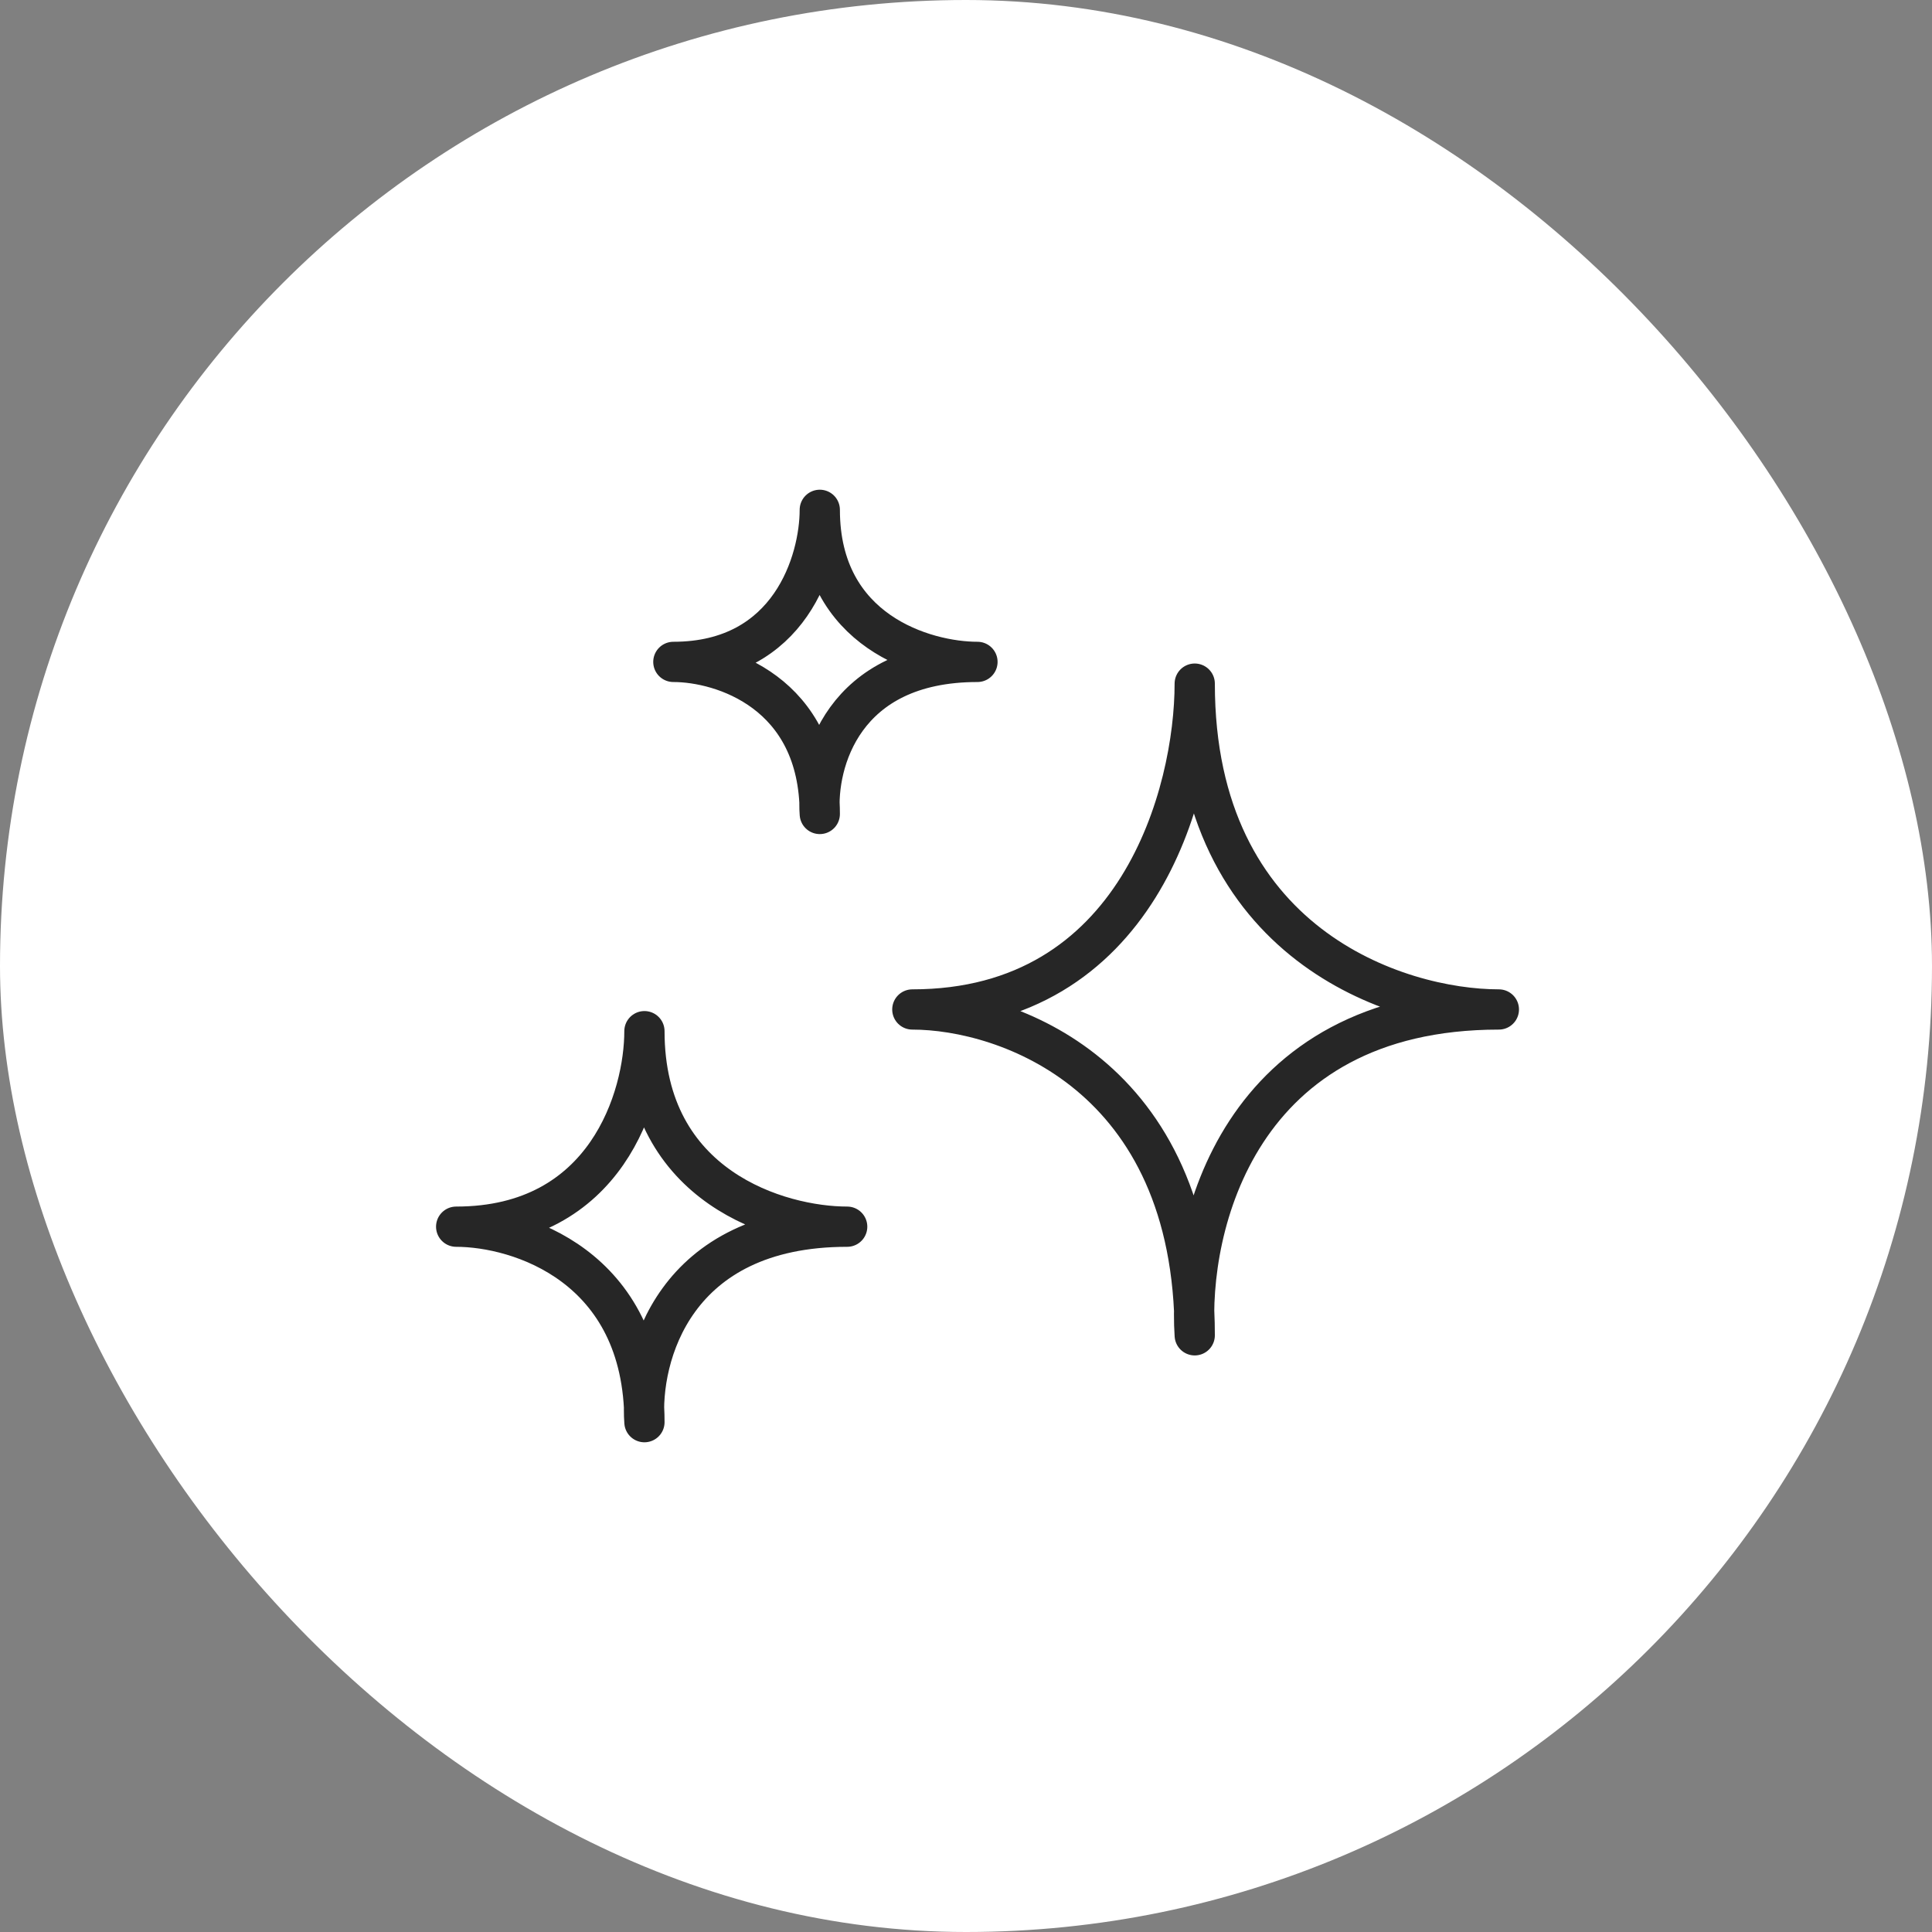
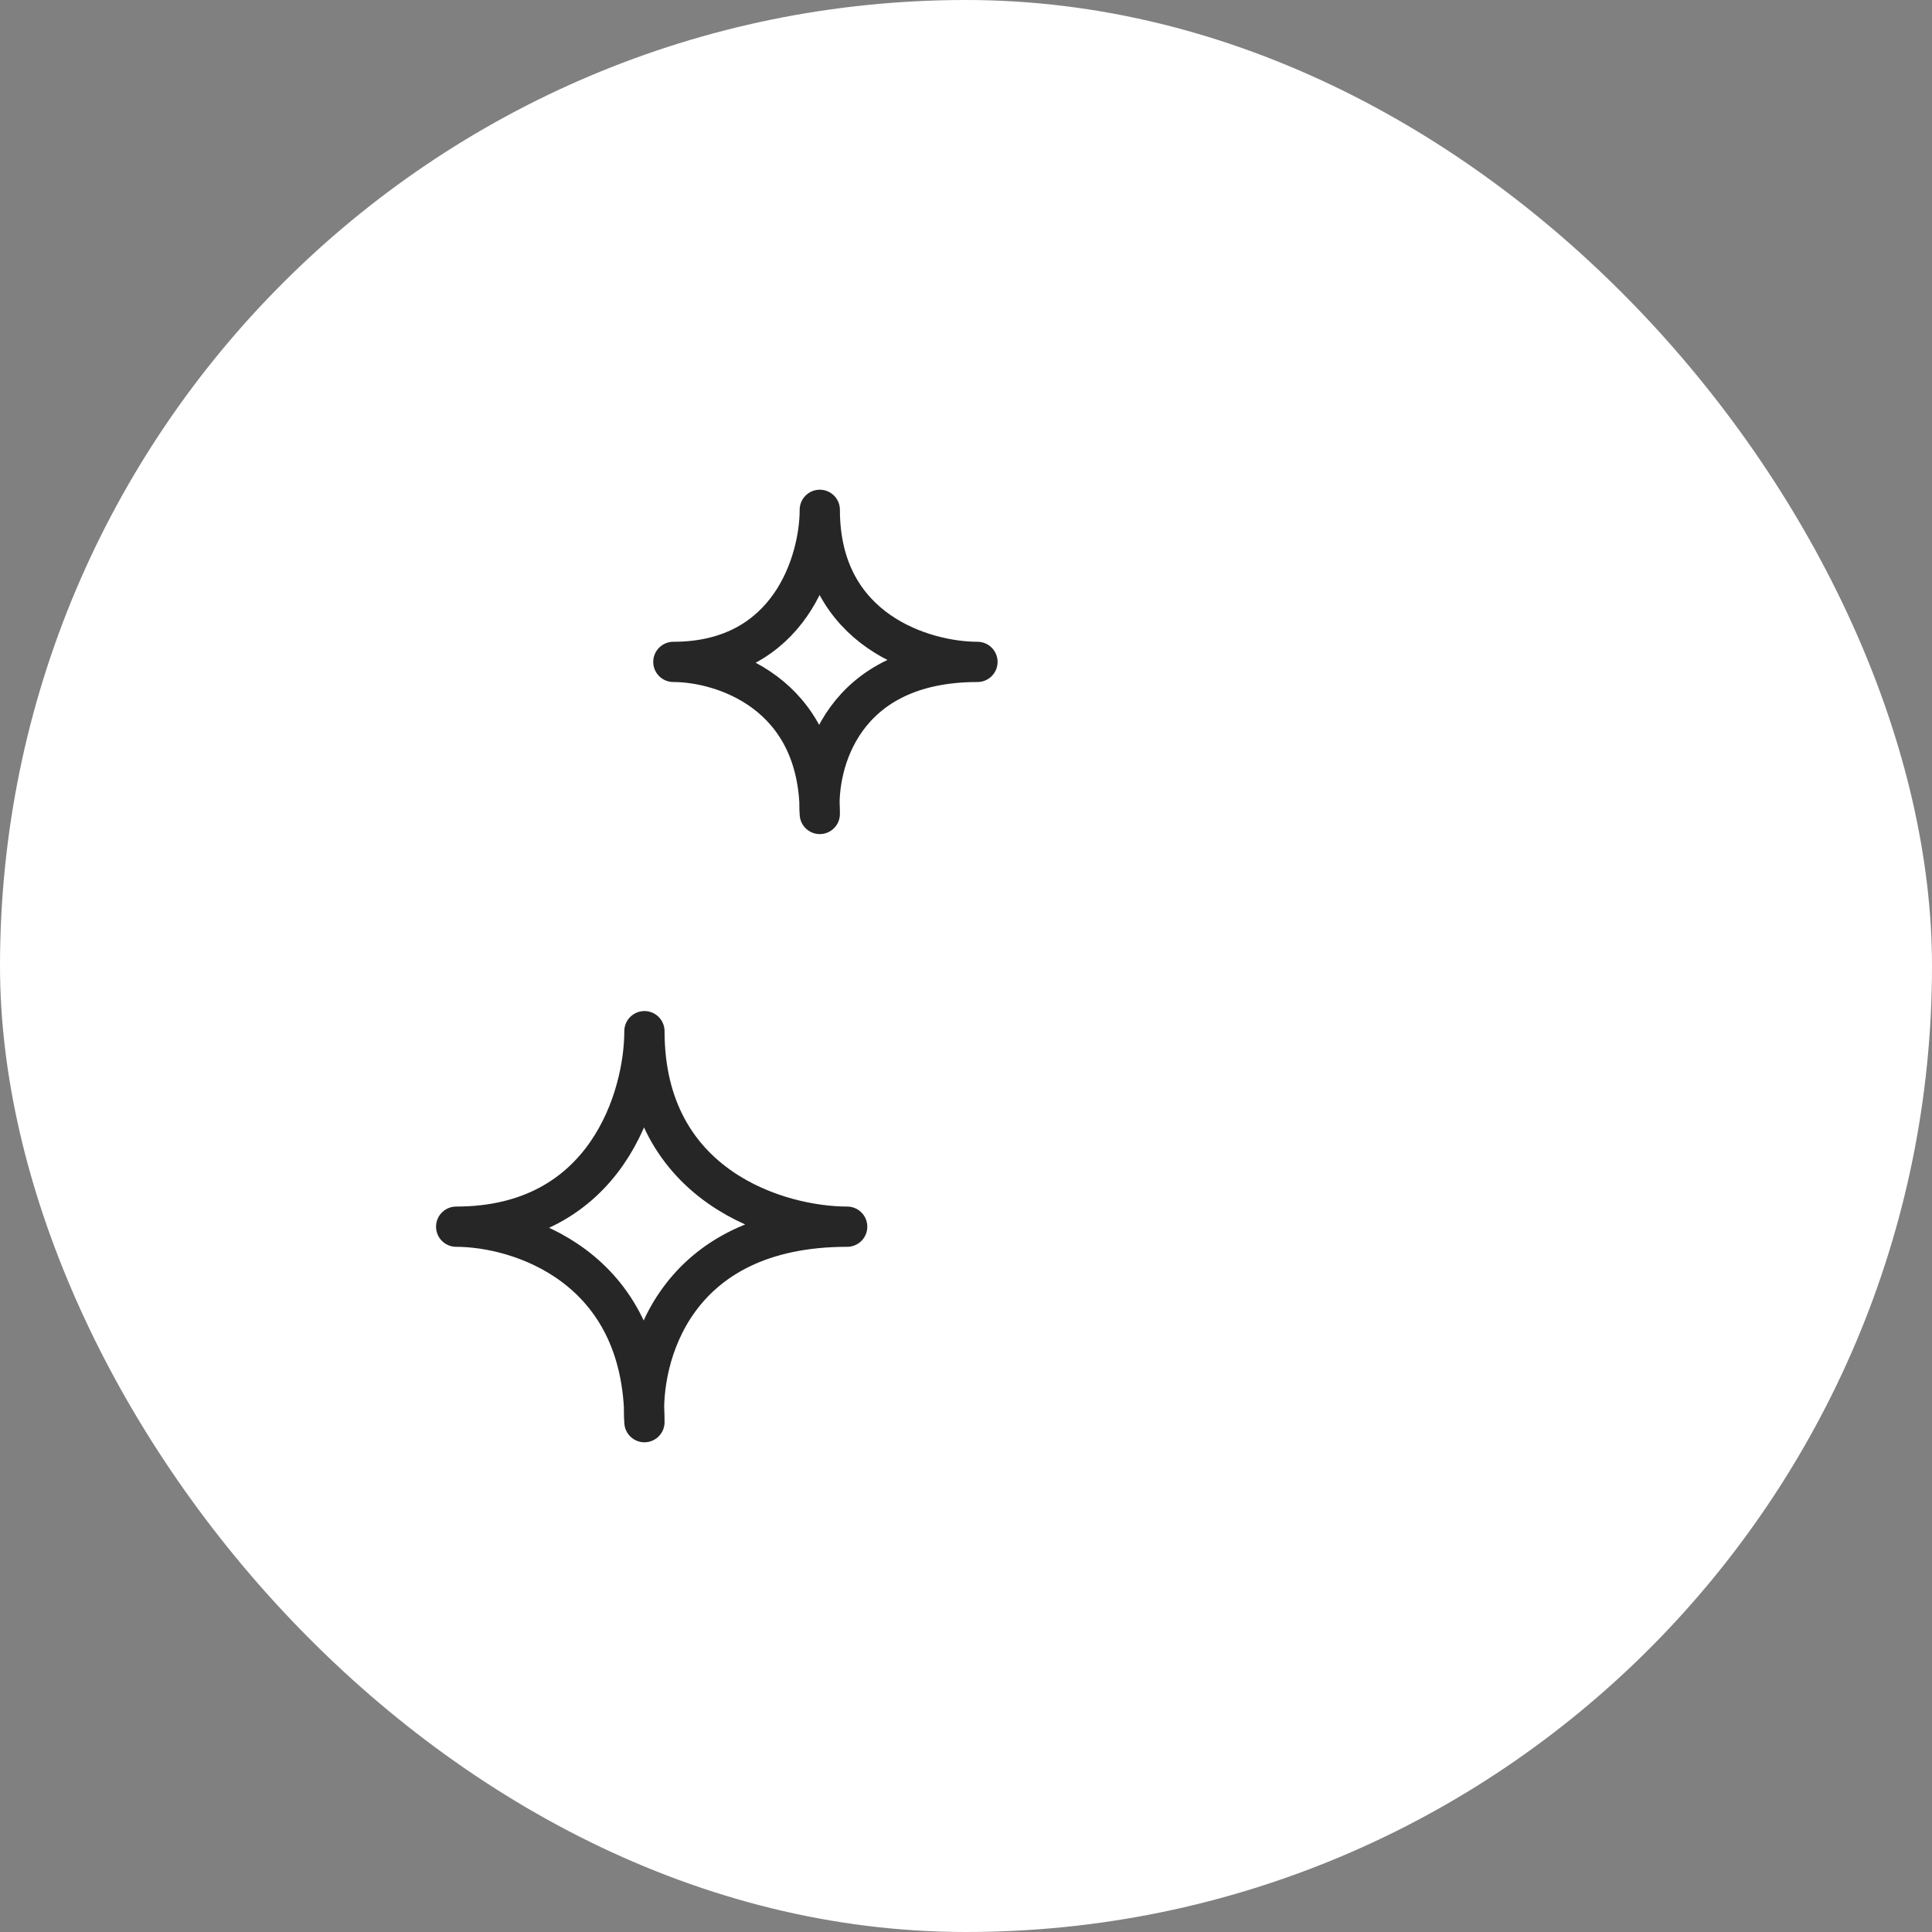
<svg xmlns="http://www.w3.org/2000/svg" width="72" height="72" viewBox="0 0 72 72" fill="none">
  <rect x="0" y="0" width="72" height="72" fill="#808080" stroke="none" />
  <rect width="72" height="72" rx="36" fill="white" />
-   <path d="M44.524 49.763C44.254 45.715 46.143 37.62 55.858 37.62C52.08 37.62 44.524 35.191 44.524 25.477C44.524 29.524 42.419 37.62 34 37.62C37.508 37.62 44.524 40.048 44.524 49.763Z" stroke="#262626" stroke-width="1.5" stroke-linejoin="round" />
  <path d="M30.551 30.334C30.411 28.445 31.39 24.667 36.427 24.667C34.468 24.667 30.551 23.533 30.551 19C30.551 20.889 29.459 24.667 25.094 24.667C26.913 24.667 30.551 25.8 30.551 30.334Z" stroke="#262626" stroke-width="1.5" stroke-linejoin="round" />
  <path d="M24.016 53C23.836 50.572 25.095 45.715 31.572 45.715C29.053 45.715 24.016 44.257 24.016 38.429C24.016 40.857 22.613 45.715 17 45.715C19.339 45.715 24.016 47.172 24.016 53Z" stroke="#262626" stroke-width="1.5" stroke-linejoin="round" />
</svg>